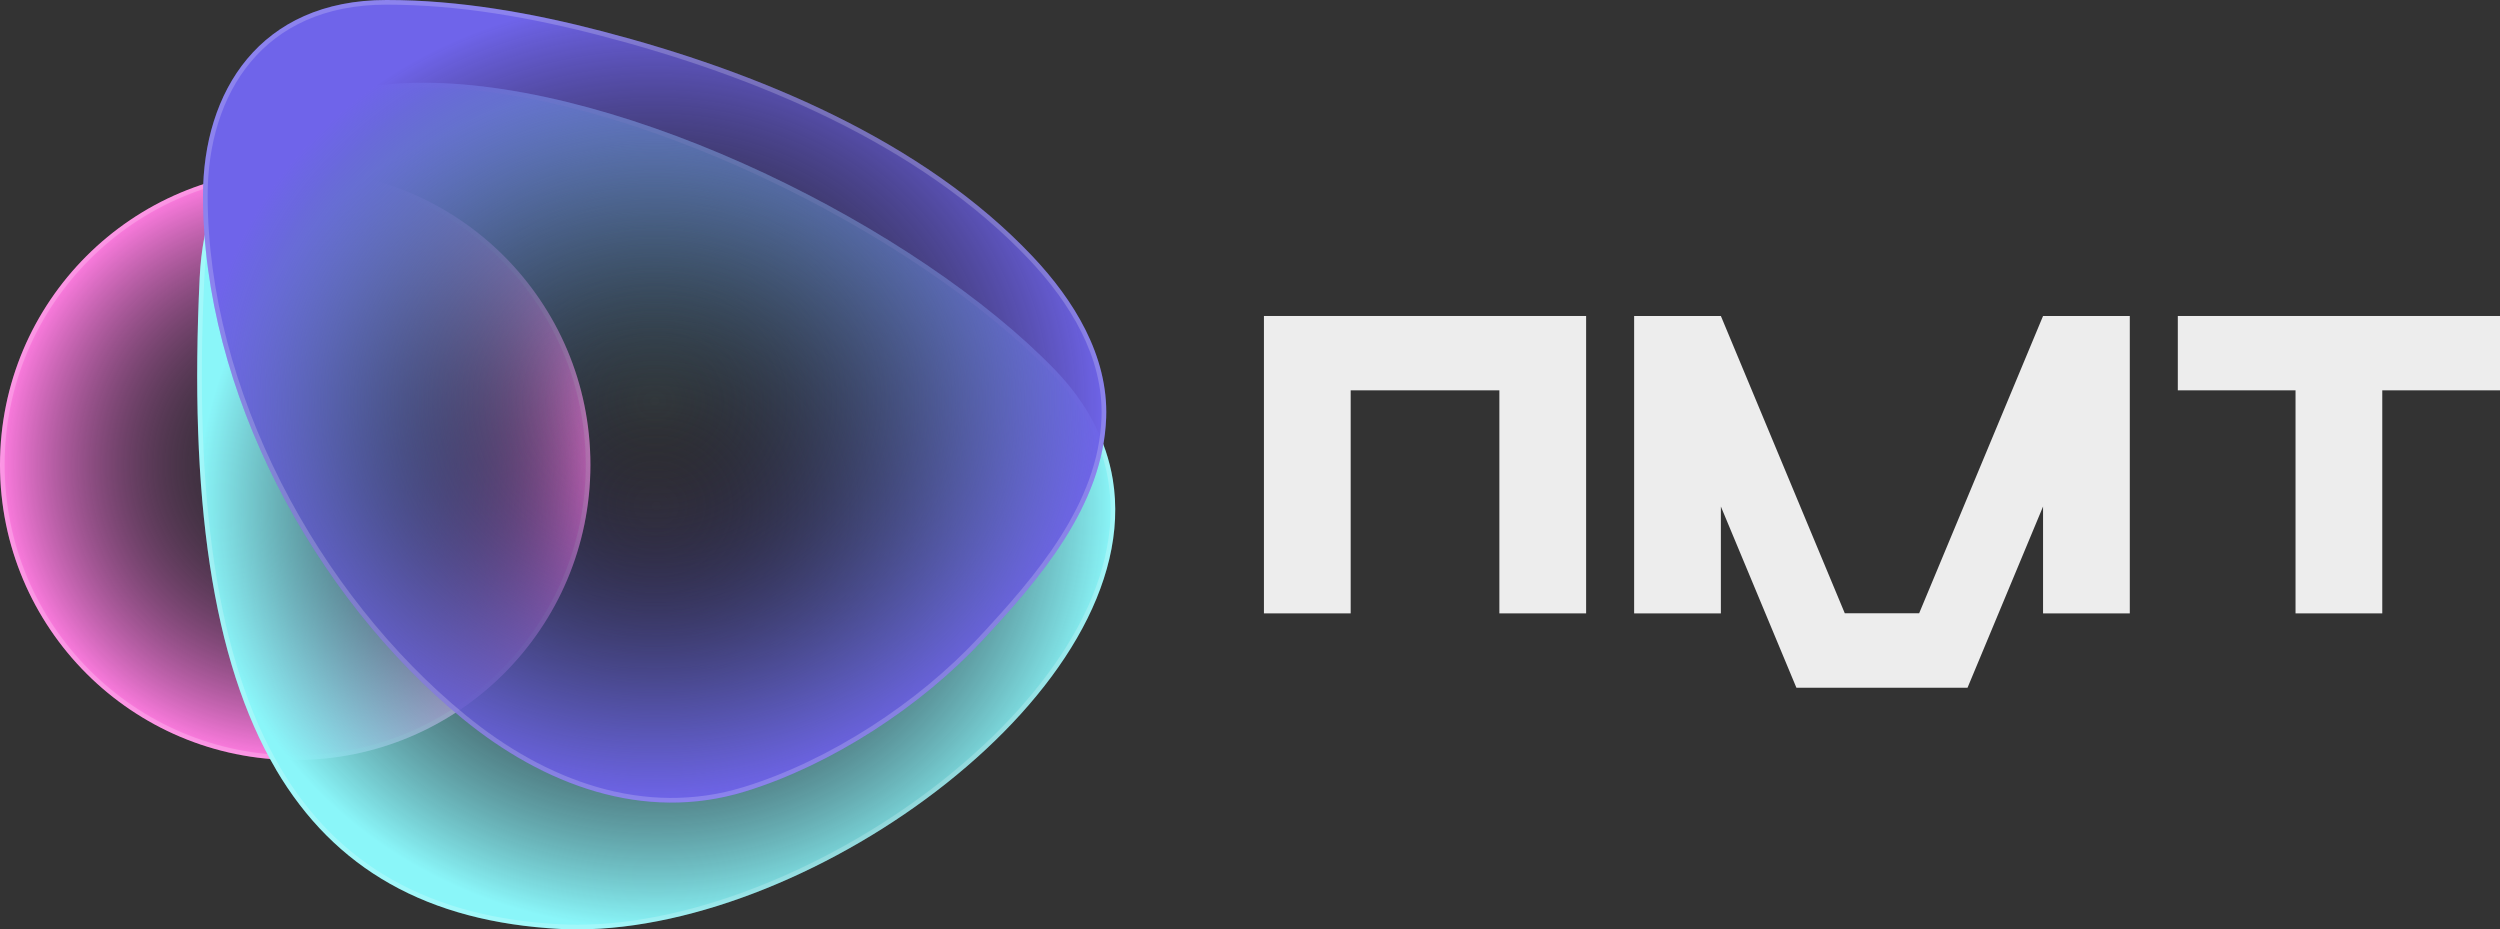
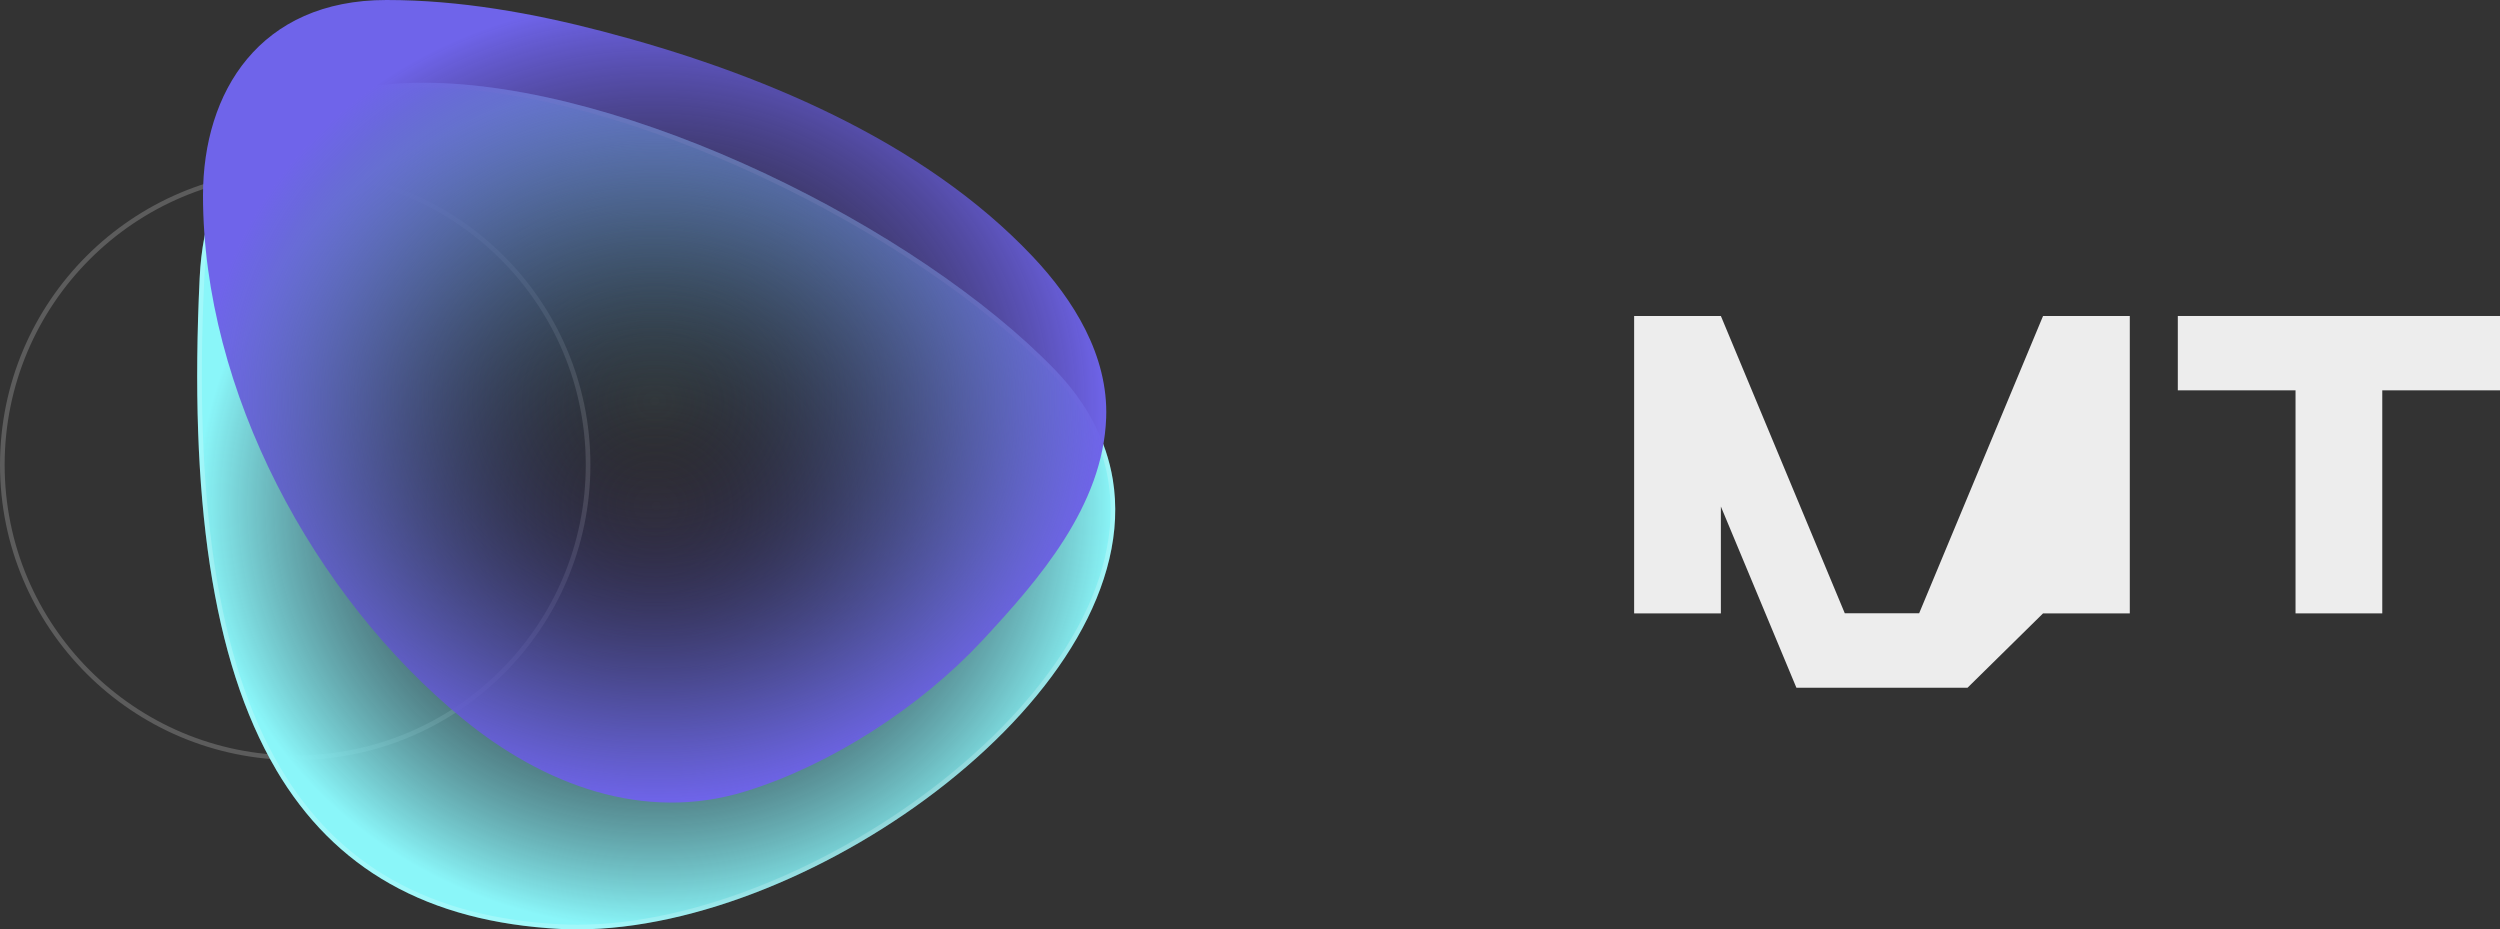
<svg xmlns="http://www.w3.org/2000/svg" width="1076" height="400" viewBox="0 0 1076 400" fill="none">
  <rect x="0" y="0" width="1076" height="400" fill="#333333" stroke="none" />
-   <path d="M127.056 327.112C197.227 327.112 254.112 270.227 254.112 200.056C254.112 129.885 197.227 73 127.056 73C56.885 73 0 129.885 0 200.056C0 270.227 56.885 327.112 127.056 327.112Z" fill="url(#paint0_radial_14_97373)" />
  <path fill-rule="evenodd" clip-rule="evenodd" d="M127.056 325.112C196.123 325.112 252.112 269.123 252.112 200.056C252.112 130.99 196.123 75 127.056 75C57.989 75 2 130.99 2 200.056C2 269.123 57.989 325.112 127.056 325.112ZM254.112 200.056C254.112 270.227 197.227 327.112 127.056 327.112C56.885 327.112 0 270.227 0 200.056C0 129.885 56.885 73 127.056 73C197.227 73 254.112 129.885 254.112 200.056Z" fill="white" fill-opacity="0.2" />
  <path fill-rule="evenodd" clip-rule="evenodd" d="M118.843 331.301C143.964 373.887 183.841 396.832 241.099 399.819C243.565 399.955 246.055 400 248.567 400C350.477 400 493.758 296.499 478.934 206.304C476.196 189.899 468.275 173.923 454.017 159.125C394.835 98.052 270.09 35.621 182.234 35.621C141.389 35.621 108.554 49.081 93.954 82.517C93.95 82.525 93.948 82.534 93.948 82.542C93.948 82.607 93.948 82.674 93.946 82.743C93.945 82.796 93.903 82.8 93.903 82.747C93.903 82.699 93.838 82.679 93.819 82.723C93.238 84.065 92.678 85.448 92.16 86.851C88.652 96.309 86.525 107.193 85.936 119.639C81.41 213.704 91.187 284.393 118.843 331.256" fill="url(#paint1_radial_14_97373)" />
  <path fill-rule="evenodd" clip-rule="evenodd" d="M241.203 397.822L241.209 397.822C243.627 397.955 246.078 398 248.567 398C298.945 398 359.816 372.368 406.281 335.41C429.491 316.949 449.008 295.738 461.793 273.619C474.578 251.5 480.57 228.59 476.961 206.629C474.294 190.661 466.58 175.049 452.579 160.515C423.203 130.2 377.443 99.452 328.029 76.281C278.601 53.104 225.754 37.621 182.234 37.621C141.916 37.621 110.15 50.831 95.932 82.986C95.904 83.219 95.831 83.502 95.661 83.79C95.596 83.901 95.503 84.031 95.378 84.162C94.909 85.27 94.458 86.401 94.036 87.544L94.035 87.546C90.61 96.782 88.515 107.459 87.934 119.733L87.934 119.735C83.412 213.706 93.218 283.9 120.565 330.24L118.843 331.256C91.187 284.393 81.41 213.704 85.936 119.639C86.525 107.193 88.652 96.309 92.16 86.851C92.442 86.087 92.736 85.33 93.04 84.582C93.047 84.564 93.054 84.547 93.061 84.529C93.305 83.928 93.554 83.334 93.808 82.747C93.809 82.745 93.81 82.742 93.811 82.74C93.814 82.734 93.816 82.728 93.819 82.723C93.837 82.681 93.898 82.698 93.903 82.742C93.903 82.744 93.903 82.745 93.903 82.747C93.903 82.752 93.903 82.756 93.904 82.76C93.908 82.788 93.927 82.792 93.938 82.775C93.942 82.768 93.945 82.759 93.946 82.747C93.946 82.746 93.946 82.744 93.946 82.743C93.948 82.674 93.948 82.607 93.948 82.542C93.948 82.534 93.95 82.525 93.954 82.517C94.187 81.982 94.425 81.452 94.668 80.928C94.675 80.911 94.683 80.895 94.691 80.878C109.639 48.641 142.063 35.621 182.234 35.621C270.09 35.621 394.835 98.052 454.017 159.125C468.275 173.924 476.196 189.899 478.934 206.304C493.758 296.499 350.477 400 248.567 400C246.055 400 243.566 399.955 241.099 399.819C183.841 396.832 143.964 373.887 118.843 331.301L120.565 330.285C145.299 372.214 184.517 394.865 241.203 397.822Z" fill="white" fill-opacity="0.2" />
  <path fill-rule="evenodd" clip-rule="evenodd" d="M166.339 0C111.718 0 87.372 39.592 87.372 84.141C87.372 168.283 135.024 256.861 199.238 309.424C233.789 337.698 276.938 354.132 320.743 340.64C357.919 329.186 396.362 304.036 422.699 275.763C447.272 249.368 474.741 217.722 476.098 179.782C477.048 153.093 462.137 129.121 444.443 110.378C396.882 60.033 325.269 30.718 259.516 13.537C229.196 5.614 197.79 0 166.362 0H166.339Z" fill="url(#paint2_radial_14_97373)" />
-   <path fill-rule="evenodd" clip-rule="evenodd" d="M107.908 26.646C95.368 41.665 89.372 62.205 89.372 84.141C89.372 167.603 136.689 255.64 200.505 307.876C234.761 335.908 277.224 351.951 320.155 338.729C356.969 327.386 395.117 302.439 421.235 274.4C445.889 247.918 472.772 216.795 474.099 179.711C475.022 153.816 460.543 130.345 442.989 111.751C395.813 61.814 324.637 32.62 259.01 15.472C228.785 7.574 197.559 2 166.362 2H166.339C139.558 2 120.403 11.681 107.908 26.646ZM444.443 110.378C462.138 129.121 477.048 153.093 476.098 179.782C474.741 217.722 447.272 249.368 422.699 275.763C396.362 304.036 357.919 329.186 320.743 340.64C276.938 354.132 233.789 337.698 199.238 309.424C135.024 256.861 87.372 168.283 87.372 84.141C87.372 39.592 111.718 0 166.339 0H166.362C197.79 0 229.196 5.614 259.516 13.537C325.269 30.718 396.882 60.033 444.443 110.378Z" fill="white" fill-opacity="0.2" />
-   <path fill-rule="evenodd" clip-rule="evenodd" d="M543.998 136H682.664V264H645.331V168H581.331V264H543.998V136Z" fill="#EDEDED" />
-   <path d="M703.331 136H740.664L793.997 263.957H793.998V263.958H825.998V263.957H825.999L879.331 136H916.664V264H879.331V218.008L846.824 296L846.823 296H773.172L740.664 218.008V264H703.331V136Z" fill="#EDEDED" />
+   <path d="M703.331 136H740.664L793.997 263.957H793.998V263.958H825.998V263.957H825.999L879.331 136H916.664V264H879.331L846.824 296L846.823 296H773.172L740.664 218.008V264H703.331V136Z" fill="#EDEDED" />
  <path fill-rule="evenodd" clip-rule="evenodd" d="M1076 136H937.331V168H987.998V264H1025.33V168H1076V136Z" fill="#EDEDED" />
  <defs>
    <radialGradient id="paint0_radial_14_97373" cx="0" cy="0" r="1" gradientUnits="userSpaceOnUse" gradientTransform="translate(127.056 200.056) rotate(90) scale(127.056)">
      <stop stop-color="#0E091F" stop-opacity="0" />
      <stop offset="1" stop-color="#FE7CE0" />
    </radialGradient>
    <radialGradient id="paint1_radial_14_97373" cx="0" cy="0" r="1" gradientUnits="userSpaceOnUse" gradientTransform="translate(282.437 217.811) rotate(90) scale(182.189 197.561)">
      <stop stop-color="#0E091F" stop-opacity="0" />
      <stop offset="1" stop-color="#8AF6F9" />
    </radialGradient>
    <radialGradient id="paint2_radial_14_97373" cx="0" cy="0" r="1" gradientUnits="userSpaceOnUse" gradientTransform="translate(281.757 172.717) rotate(90) scale(172.717 194.385)">
      <stop stop-color="#0E091F" stop-opacity="0" />
      <stop offset="1" stop-color="#6F64EA" />
    </radialGradient>
  </defs>
</svg>